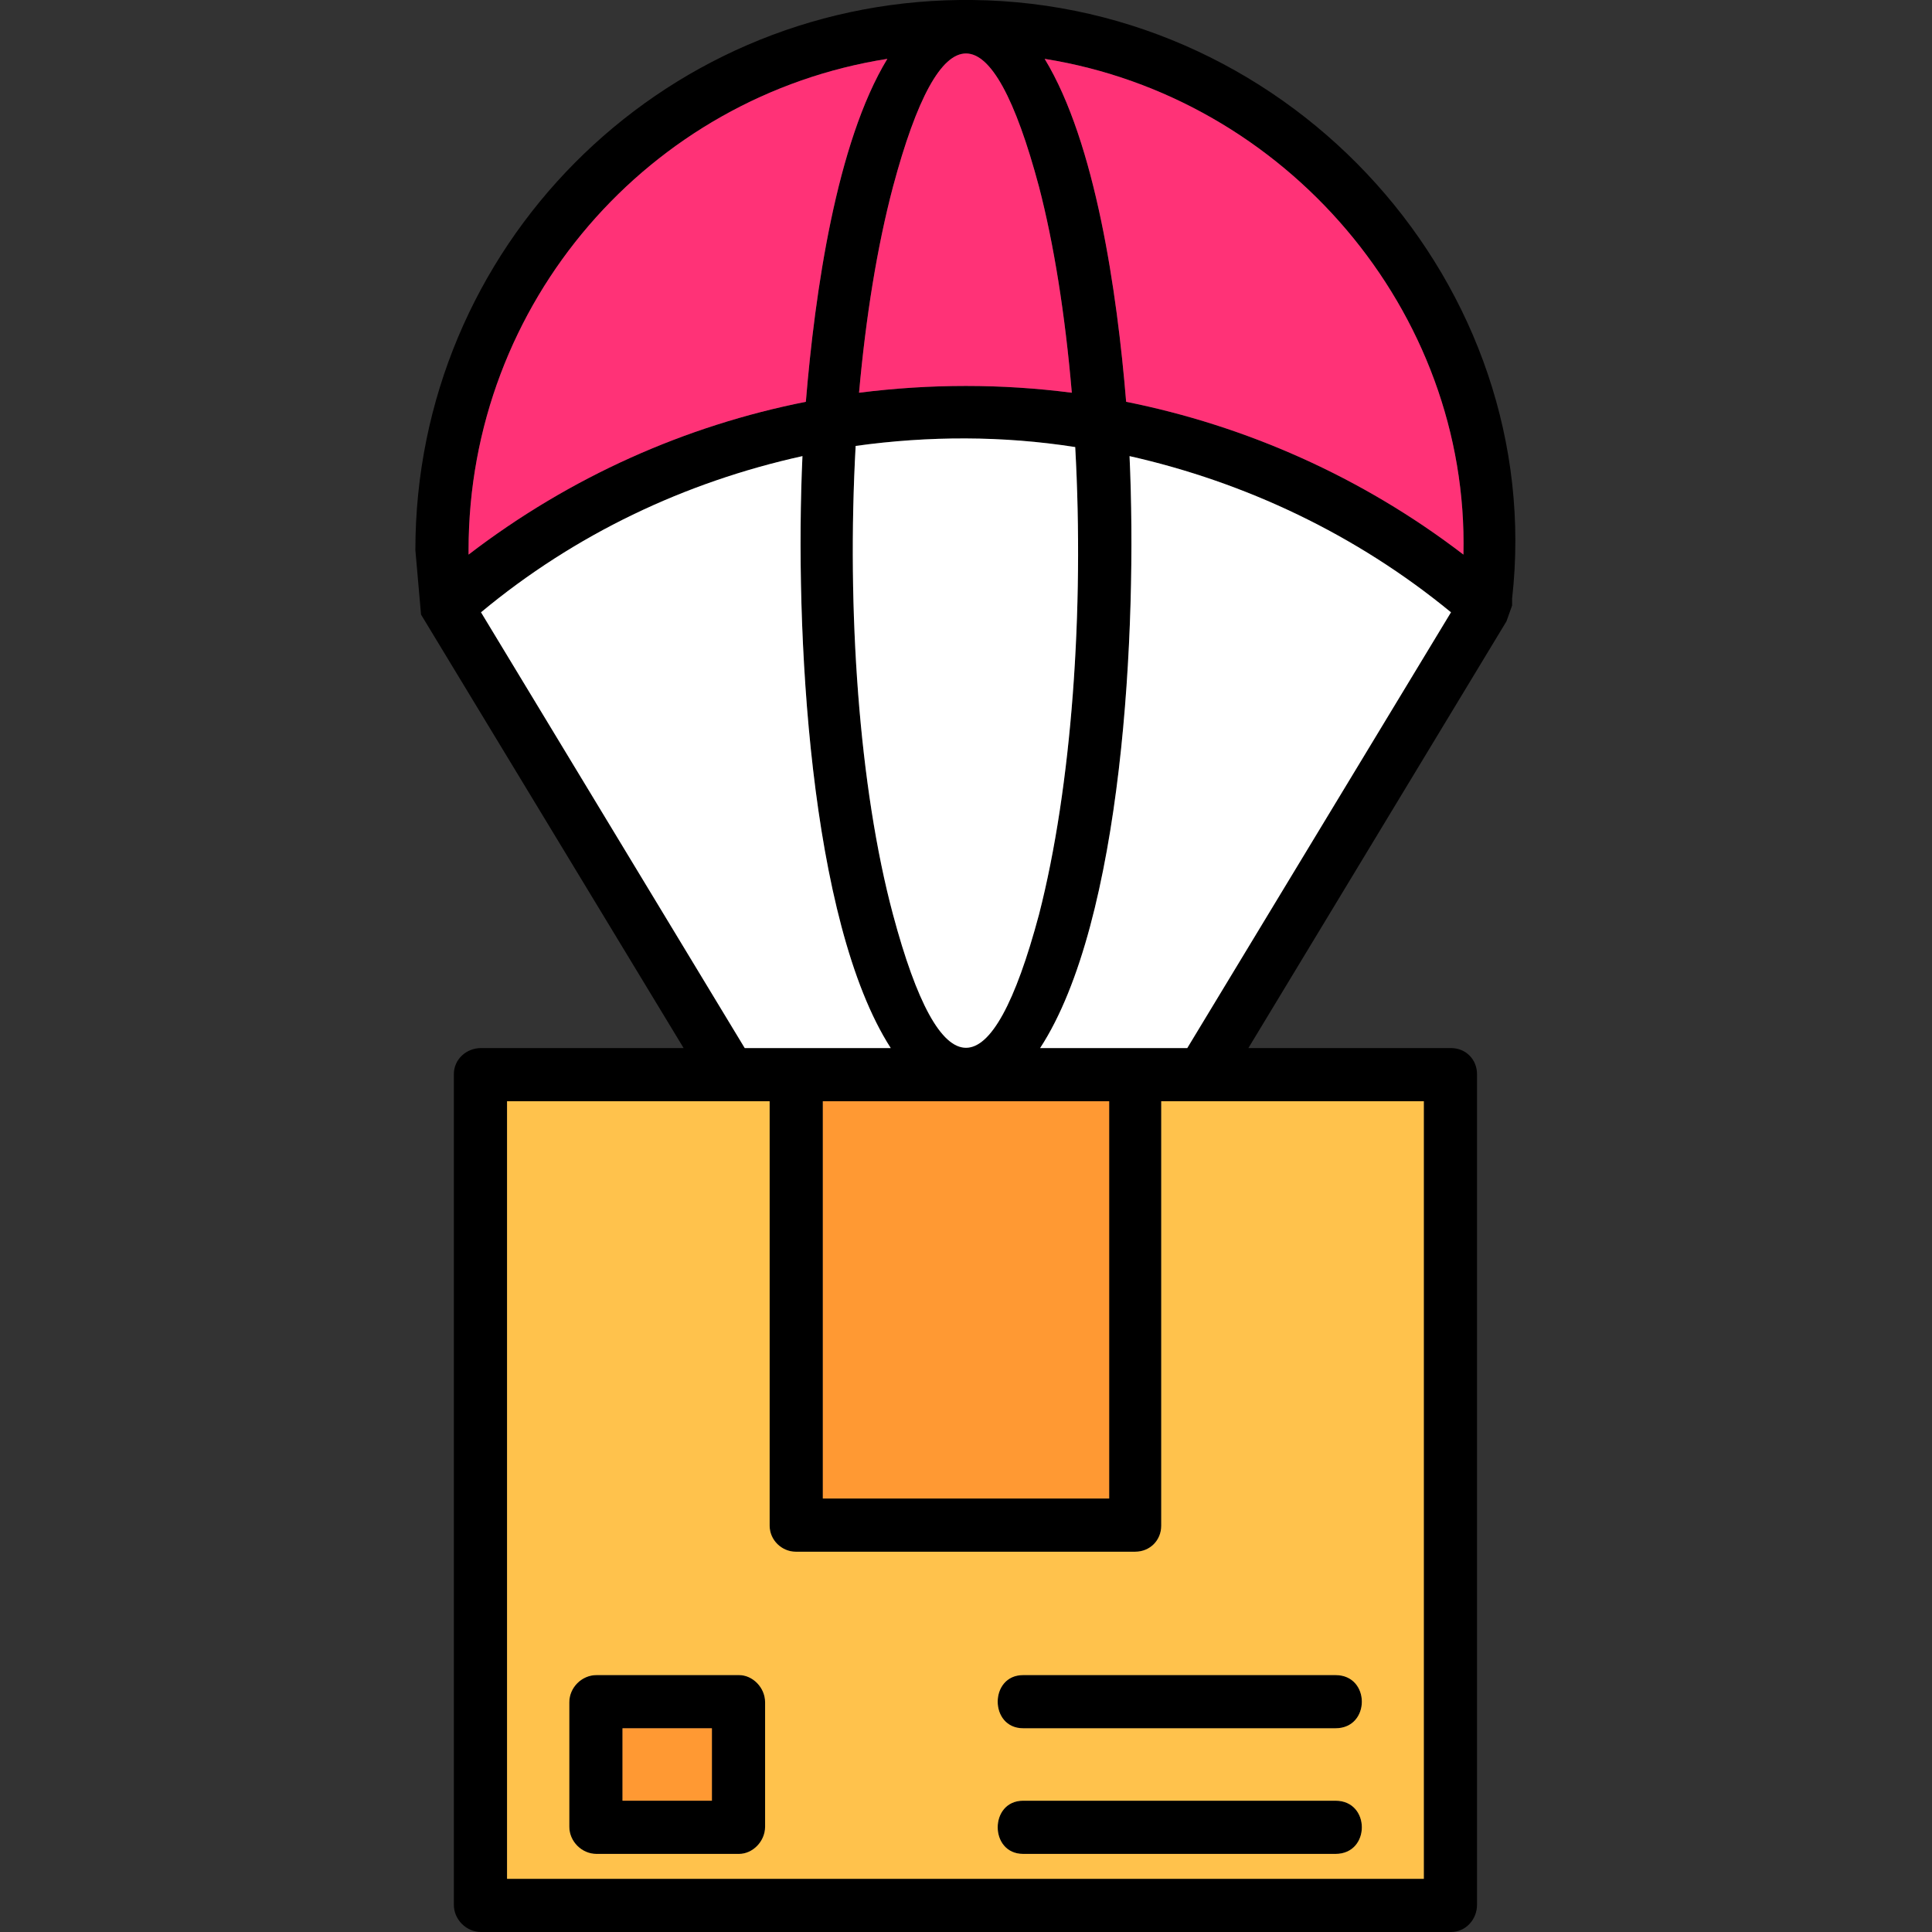
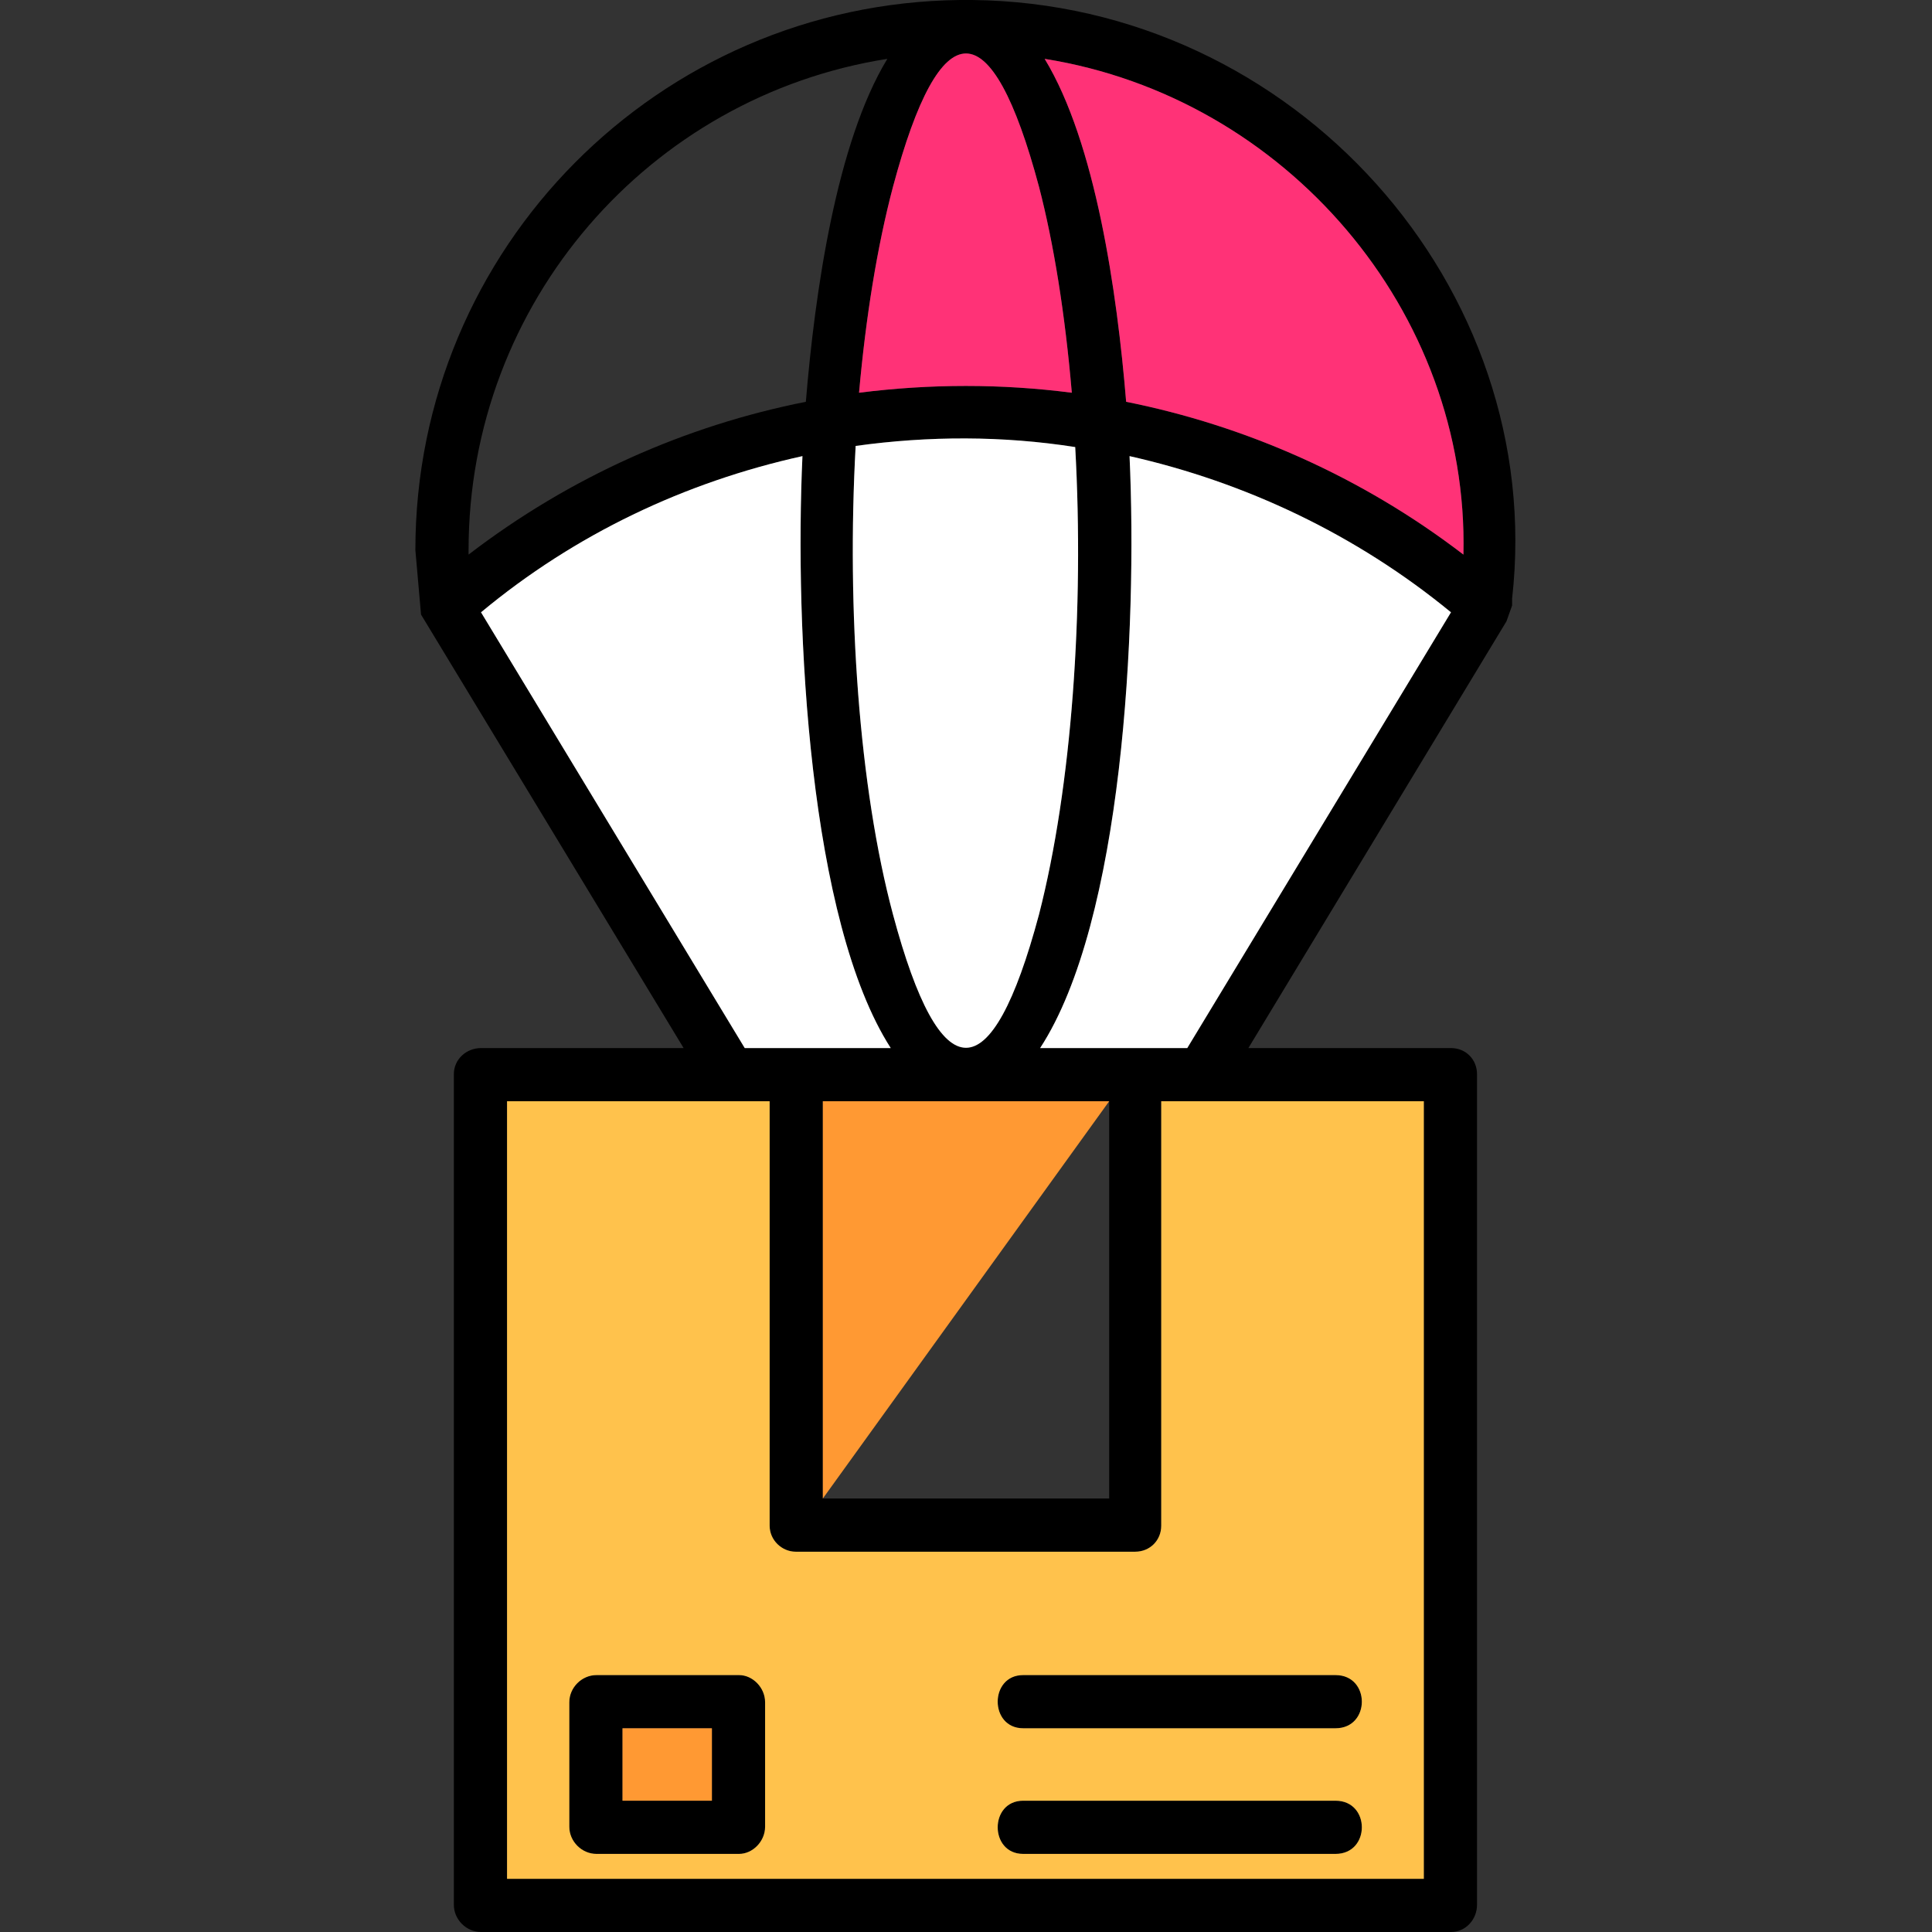
<svg xmlns="http://www.w3.org/2000/svg" clip-rule="evenodd" fill-rule="evenodd" height="1.707in" image-rendering="optimizeQuality" shape-rendering="geometricPrecision" text-rendering="geometricPrecision" viewBox="0 0 1707 1707" width="1.707in">
  <rect x="0" y="0" width="1707" height="1707" fill="#333333" stroke="none" />
  <g id="Layer_x0020_1">
    <path d="m448 1660h810v-687h-232v375c0 13-10 23-23 23h-300c-12 0-23-10-23-23v-375h-232zm456-22c-30 0-30-47 0-47h276c31 0 31 47 0 47zm0-111c-30 0-30-47 0-47h276c31 0 31 47 0 47zm-354 64h79v-64h-79zm103 47h-126c-13 0-24-11-24-24v-110c0-13 11-24 24-24h126c12 0 23 11 23 24v110c0 13-11 24-23 24zm683-1103-5 14-228 377h179c13 0 23 10 23 23v734c0 13-10 24-23 24h-857c-13 0-24-11-24-24v-734c0-13 11-23 24-23h179l-232-383-5-57c0-267 215-483 481-486h11c285 3 508 254 477 529zm-287 391 233-385c-84-69-182-115-284-138 7 153-6 411-79 523zm-624-385 233 385h129c-72-112-85-370-78-523-104 23-201 69-284 138zm-11-51c90-69 192-114 298-135 8-97 27-229 72-303-210 33-370 215-370 434zm345-143c63-8 126-8 188 0-6-70-16-132-29-182-42-157-87-157-129 0-14 53-24 115-30 182zm236 8c105 21 208 66 298 135 5-215-157-404-370-438 45 74 64 206 72 303zm-45 40c-64-10-129-10-194-1-8 145 3 302 33 414 42 157 87 157 129 0 29-113 40-269 32-413zm-92 578h-131v351h253v-351z" fill-rule="nonzero" />
    <path d="m789 808c42 157 87 157 129 0 29-113 40-269 32-413-64-10-129-10-194-1-8 145 3 302 33 414z" fill="#fff" />
    <path d="m787 926c-72-112-85-370-78-523-104 23-201 69-284 138l233 385z" fill="#fff" />
    <g fill="#ff3277">
-       <path d="m414 490c90-69 192-114 298-135 8-97 27-229 72-303-210 33-370 215-370 434z" />
      <path d="m789 165c-14 53-24 115-30 182 63-8 126-8 188 0-6-70-16-132-29-182-42-157-87-157-129 0z" />
      <path d="m923 52c45 74 64 206 72 303 105 21 208 66 298 135 5-215-157-404-370-438z" />
    </g>
    <path d="m1282 541c-84-69-182-115-284-138 7 153-6 411-79 523h130z" fill="#fff" />
-     <path d="m980 973h-122-131v351h253z" fill="#f93" />
+     <path d="m980 973h-122-131v351z" fill="#f93" />
    <path d="m1026 973v375c0 13-10 23-23 23h-300c-12 0-23-10-23-23v-375h-232v687h810v-687zm-122 507h276c31 0 31 47 0 47h-276c-30 0-30-47 0-47zm0 158c-30 0-30-47 0-47h276c31 0 31 47 0 47zm-228-134v110c0 13-11 24-23 24h-126c-13 0-24-11-24-24v-110c0-13 11-24 24-24h126c12 0 23 11 23 24z" fill="#ffc24c" />
    <path d="m629 1527h-79v64h79z" fill="#f93" />
  </g>
</svg>